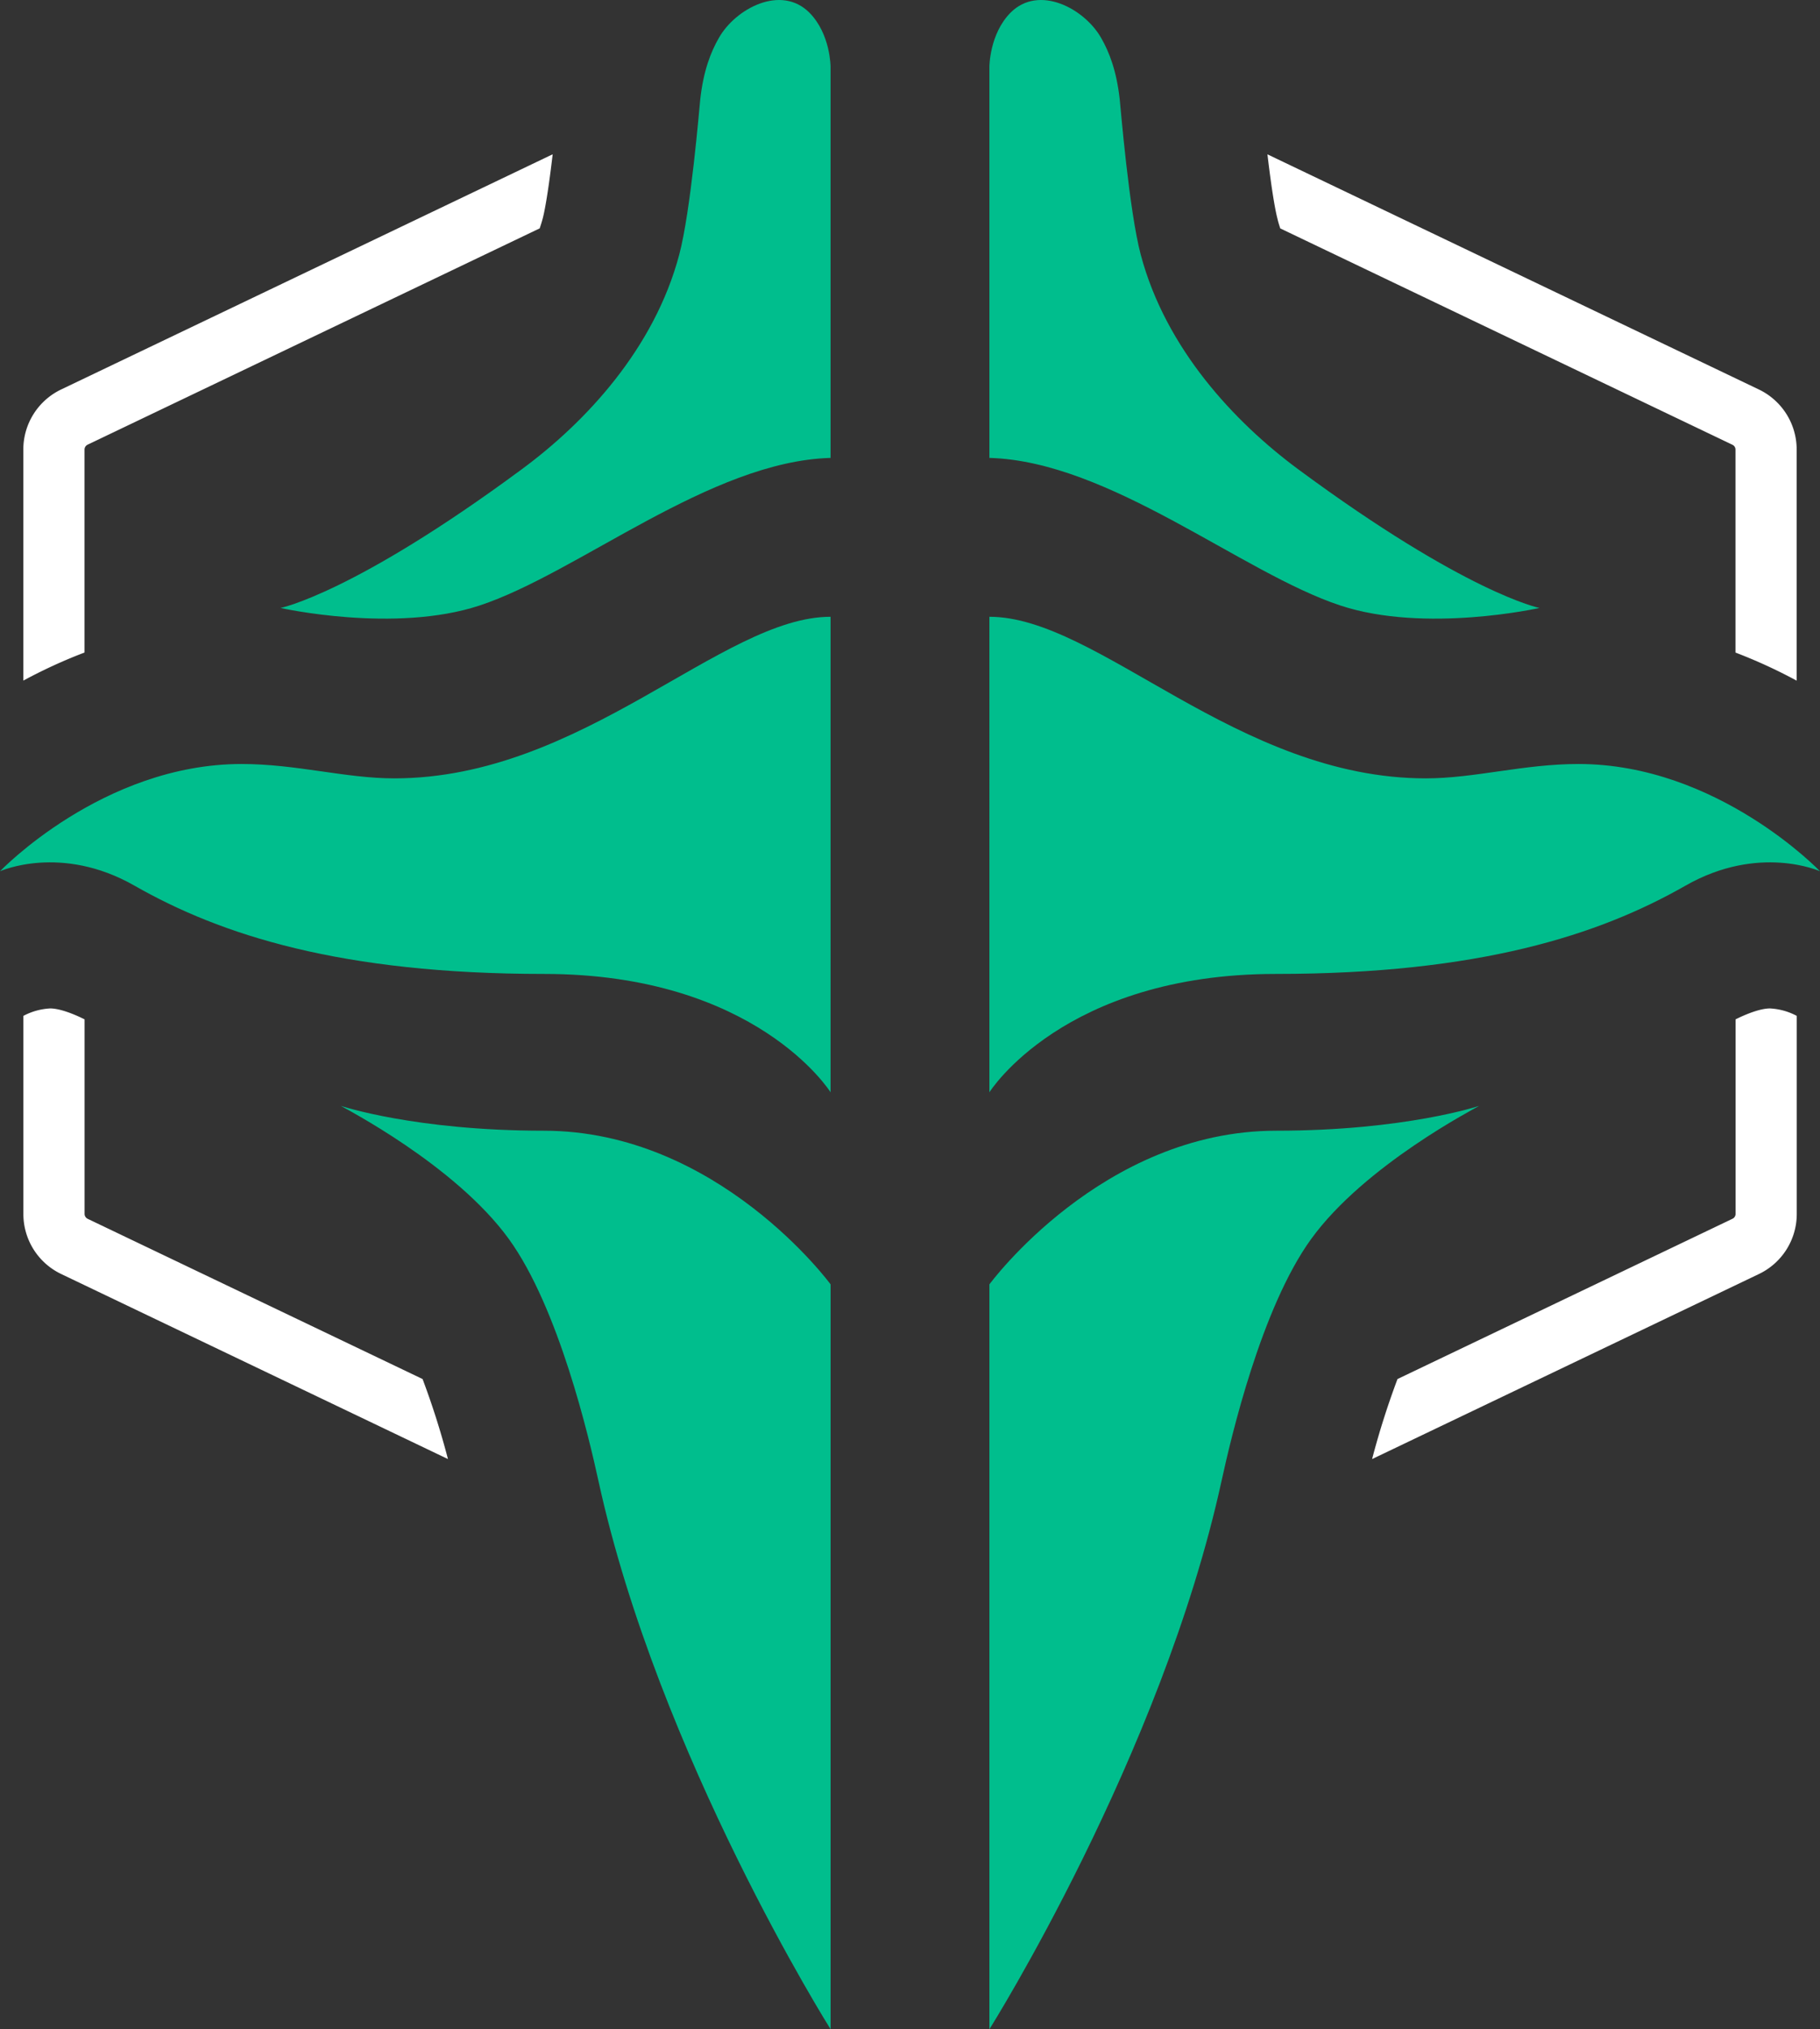
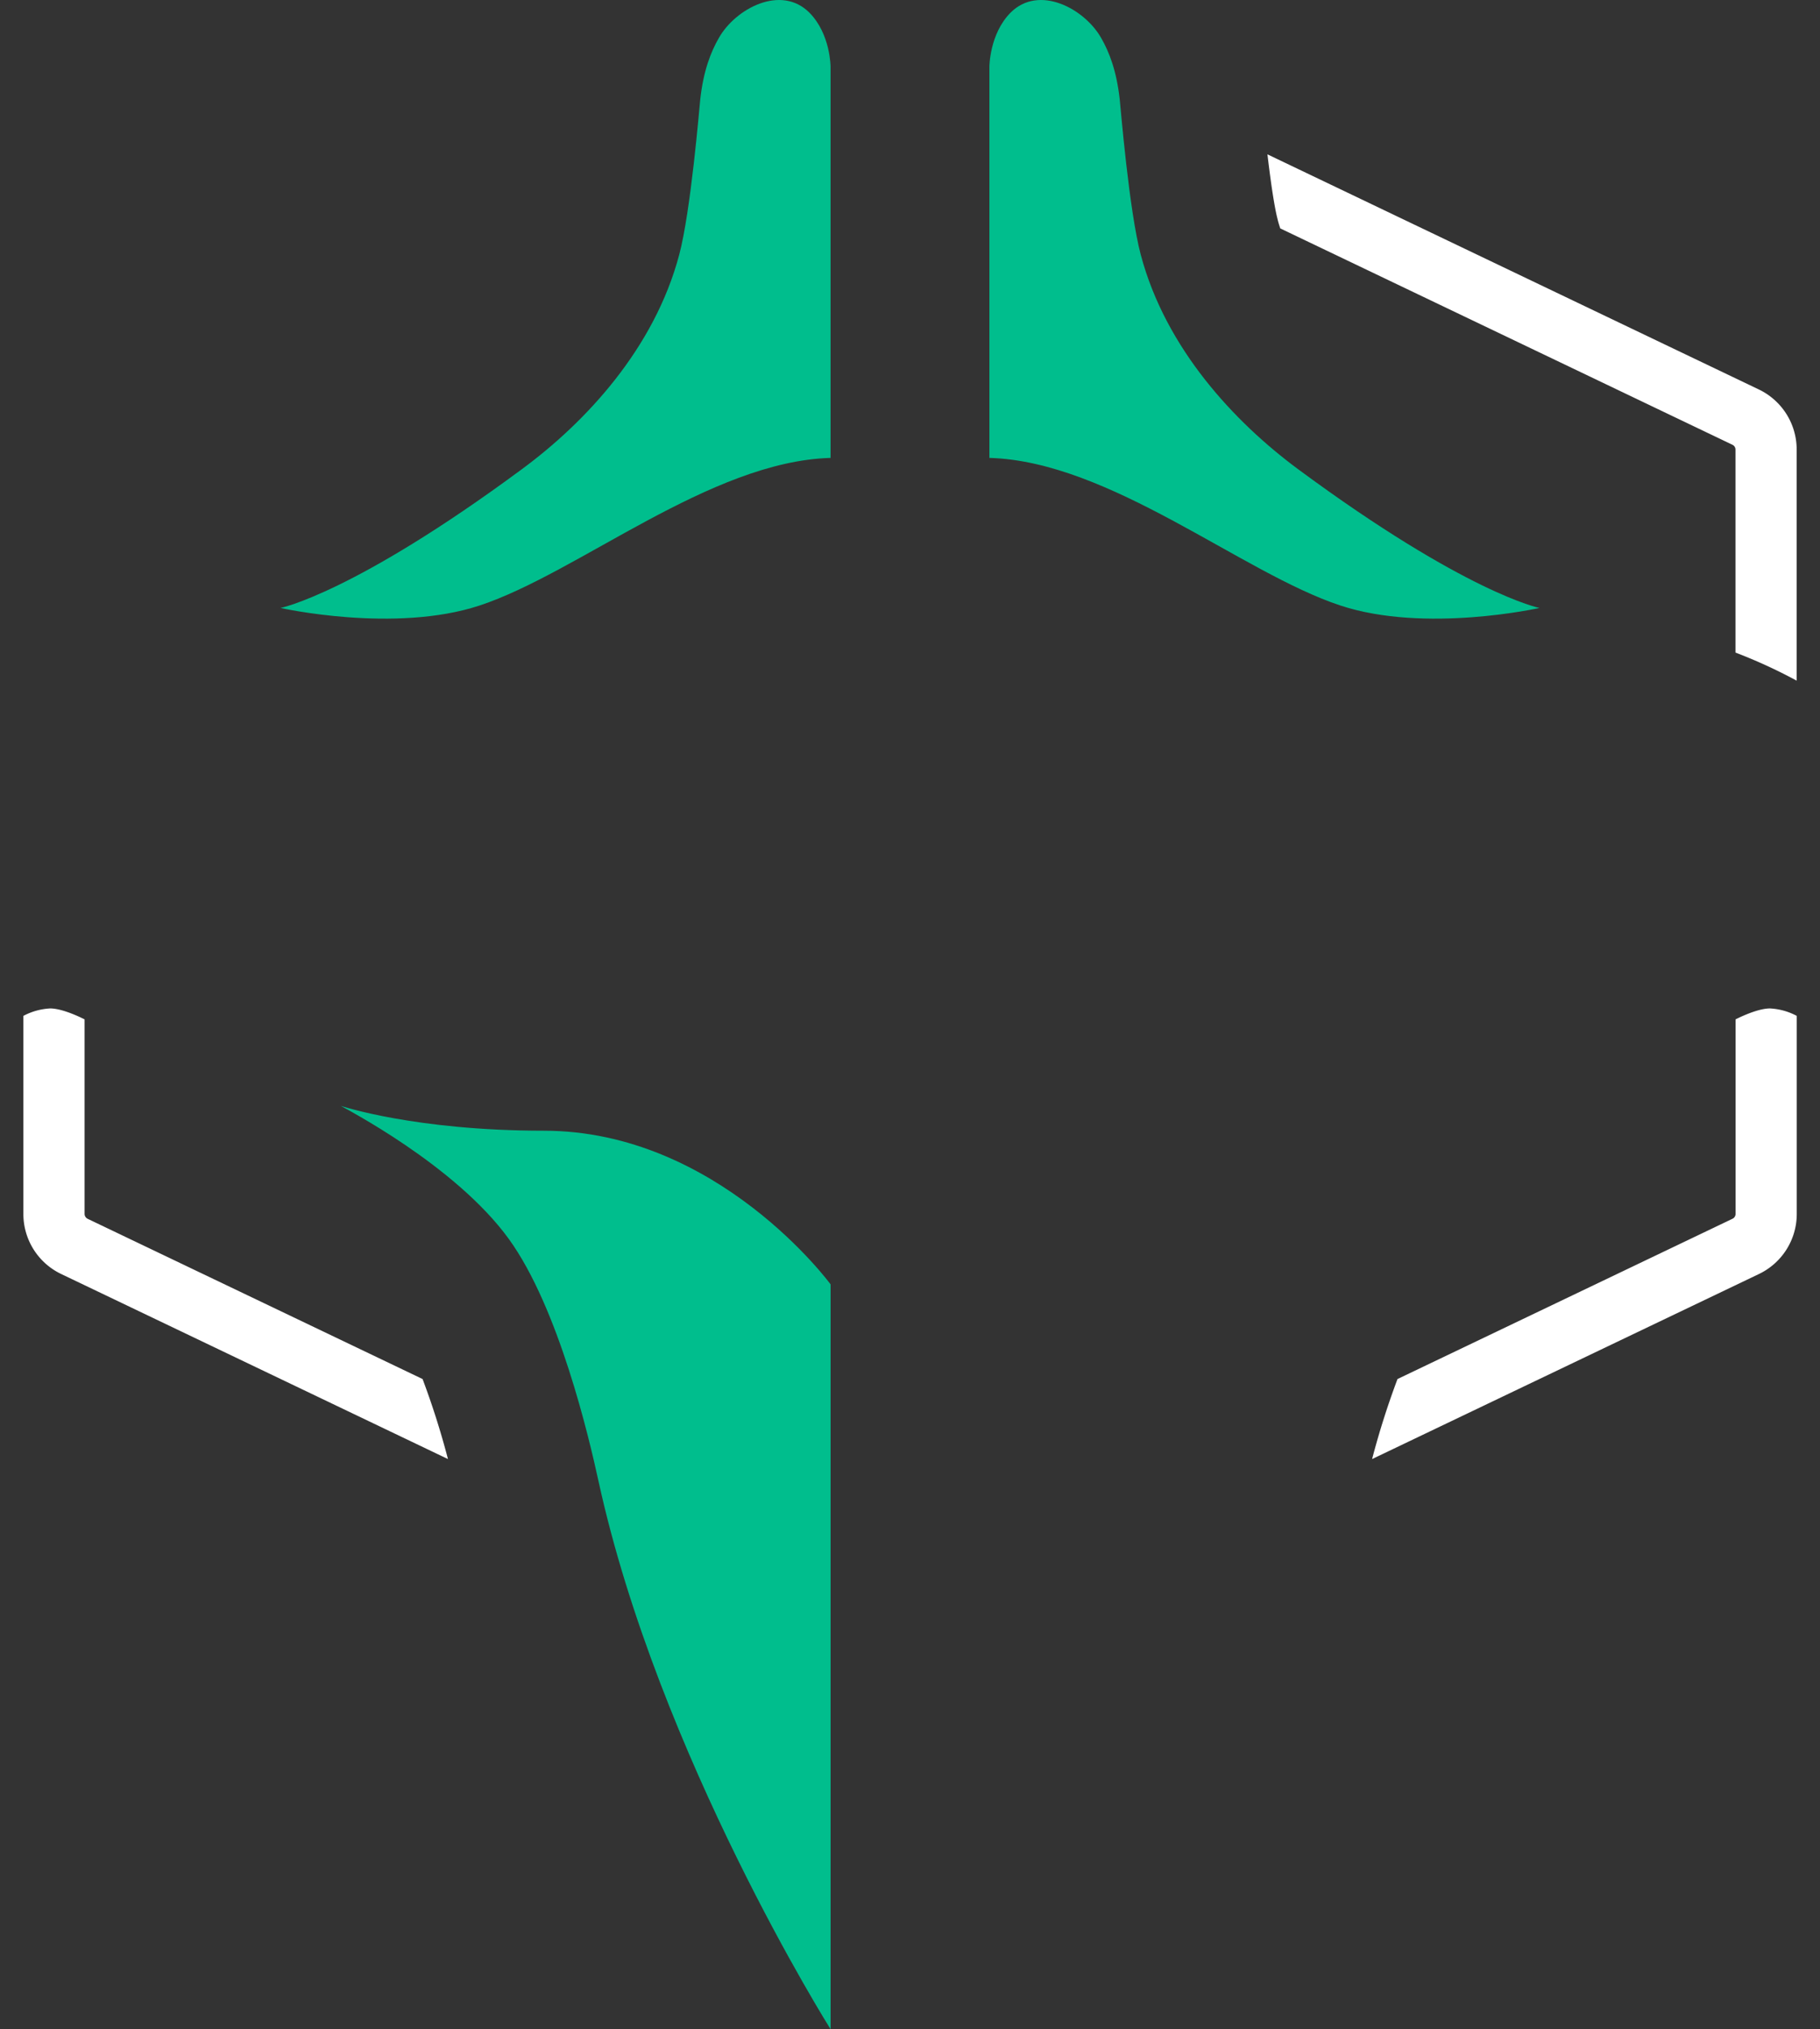
<svg xmlns="http://www.w3.org/2000/svg" viewBox="0 0 664.85 740.95">
  <rect x="0" y="0" width="664.85" height="740.95" fill="#333333" stroke="none" />
  <defs>
    <style>.cls-1{fill:#fff;}.cls-2{fill:#00be8d;}</style>
  </defs>
  <g id="Layer_2" data-name="Layer 2">
    <g id="Layer_1-2" data-name="Layer 1">
      <path class="cls-1" d="M632.87,445.05A1.94,1.94,0,0,0,634,443.3V372.24s7.63-4,12.55-4a23.33,23.33,0,0,1,9.81,2.72V443.3a24.29,24.29,0,0,1-13.82,21.92L501.23,532.79a296.18,296.18,0,0,1,9.28-29.22Z" />
-       <path class="cls-2" d="M144,284.23c-17.77,0-35.72-5.25-55.77-5.25C37.47,279,0,318.15,0,318.15s22.26-10.09,49.15,5.27c31.56,18,75.36,32.22,149.62,32.22,77.36,0,104.44,42.9,104.64,43.22h0V225.22h0C263.72,225.22,213,284.23,144,284.23Z" />
      <path class="cls-2" d="M402.24,13.83c3,5.23,5.65,12.07,6.8,22.49.31,2.79,3.42,40.71,7.69,56.74,9.12,34.24,34.15,61,57.41,78.23C535.58,216.7,562.36,222,562.36,222s-41.68,9.36-72.74-.9c-36-11.88-84.22-52.68-128.19-53.89V24.4s0-12,7.74-19.79C379.5-5.72,396.09,3.06,402.24,13.83Z" />
-       <path class="cls-2" d="M520.86,284.23c17.76,0,35.71-5.25,55.77-5.25,50.75,0,88.22,39.17,88.22,39.17s-22.26-10.09-49.16,5.27c-31.55,18-75.36,32.22-149.62,32.22-77.65,0-104.64,43.22-104.64,43.22V225.22C401.12,225.22,451.89,284.23,520.86,284.23Z" />
      <path class="cls-2" d="M262.61,13.83c-3,5.23-5.66,12.07-6.81,22.49-.3,2.79-3.42,40.71-7.69,56.74C239,127.3,214,154.1,190.7,171.29,129.27,216.7,102.48,222,102.48,222s41.68,9.36,72.74-.9c36-11.88,84.22-52.68,128.19-53.89h0V24.4s0-12-7.75-19.79C285.35-5.72,268.75,3.06,262.61,13.83Z" />
      <path class="cls-2" d="M303.42,469s-41.16-56.11-104.79-56.11c-47.06,0-74.12-9.07-74.12-9.07.78.57,41.73,21.48,61.4,48.65,18.19,25.14,29.26,72.51,32.7,88.28C240.52,641.11,303.42,741,303.42,741Z" />
-       <path class="cls-2" d="M361.43,469s41.15-56.11,104.79-56.11c47.06,0,74.11-9.07,74.11-9.07-.77.57-41.72,21.47-61.39,48.65-18.2,25.14-29.26,72.51-32.7,88.28C424.33,641.11,361.43,741,361.43,741Z" />
-       <path class="cls-1" d="M30.88,164.15a2,2,0,0,1,1.1-1.76l165.17-79c.41-1.21.79-2.42,1.11-3.62.45-1.69,1.77-7.55,3.63-23.43L22.34,142.22A24.3,24.3,0,0,0,8.52,164.15v84.38a187.61,187.61,0,0,1,22.36-10.26Z" />
      <path class="cls-1" d="M32,445.05a2,2,0,0,1-1.1-1.75V372.24s-7.63-4-12.56-4a23.32,23.32,0,0,0-9.8,2.72V443.3a24.28,24.28,0,0,0,13.82,21.92l141.28,67.57a293.67,293.67,0,0,0-9.27-29.22Z" />
      <path class="cls-1" d="M467.69,83.41l165.17,79a1.94,1.94,0,0,1,1.11,1.76v74.12a188.34,188.34,0,0,1,22.36,10.26V164.15a24.32,24.32,0,0,0-13.82-21.93L463,56.36c1.87,15.88,3.19,21.74,3.64,23.43C466.91,81,467.28,82.2,467.69,83.41Z" />
    </g>
  </g>
</svg>